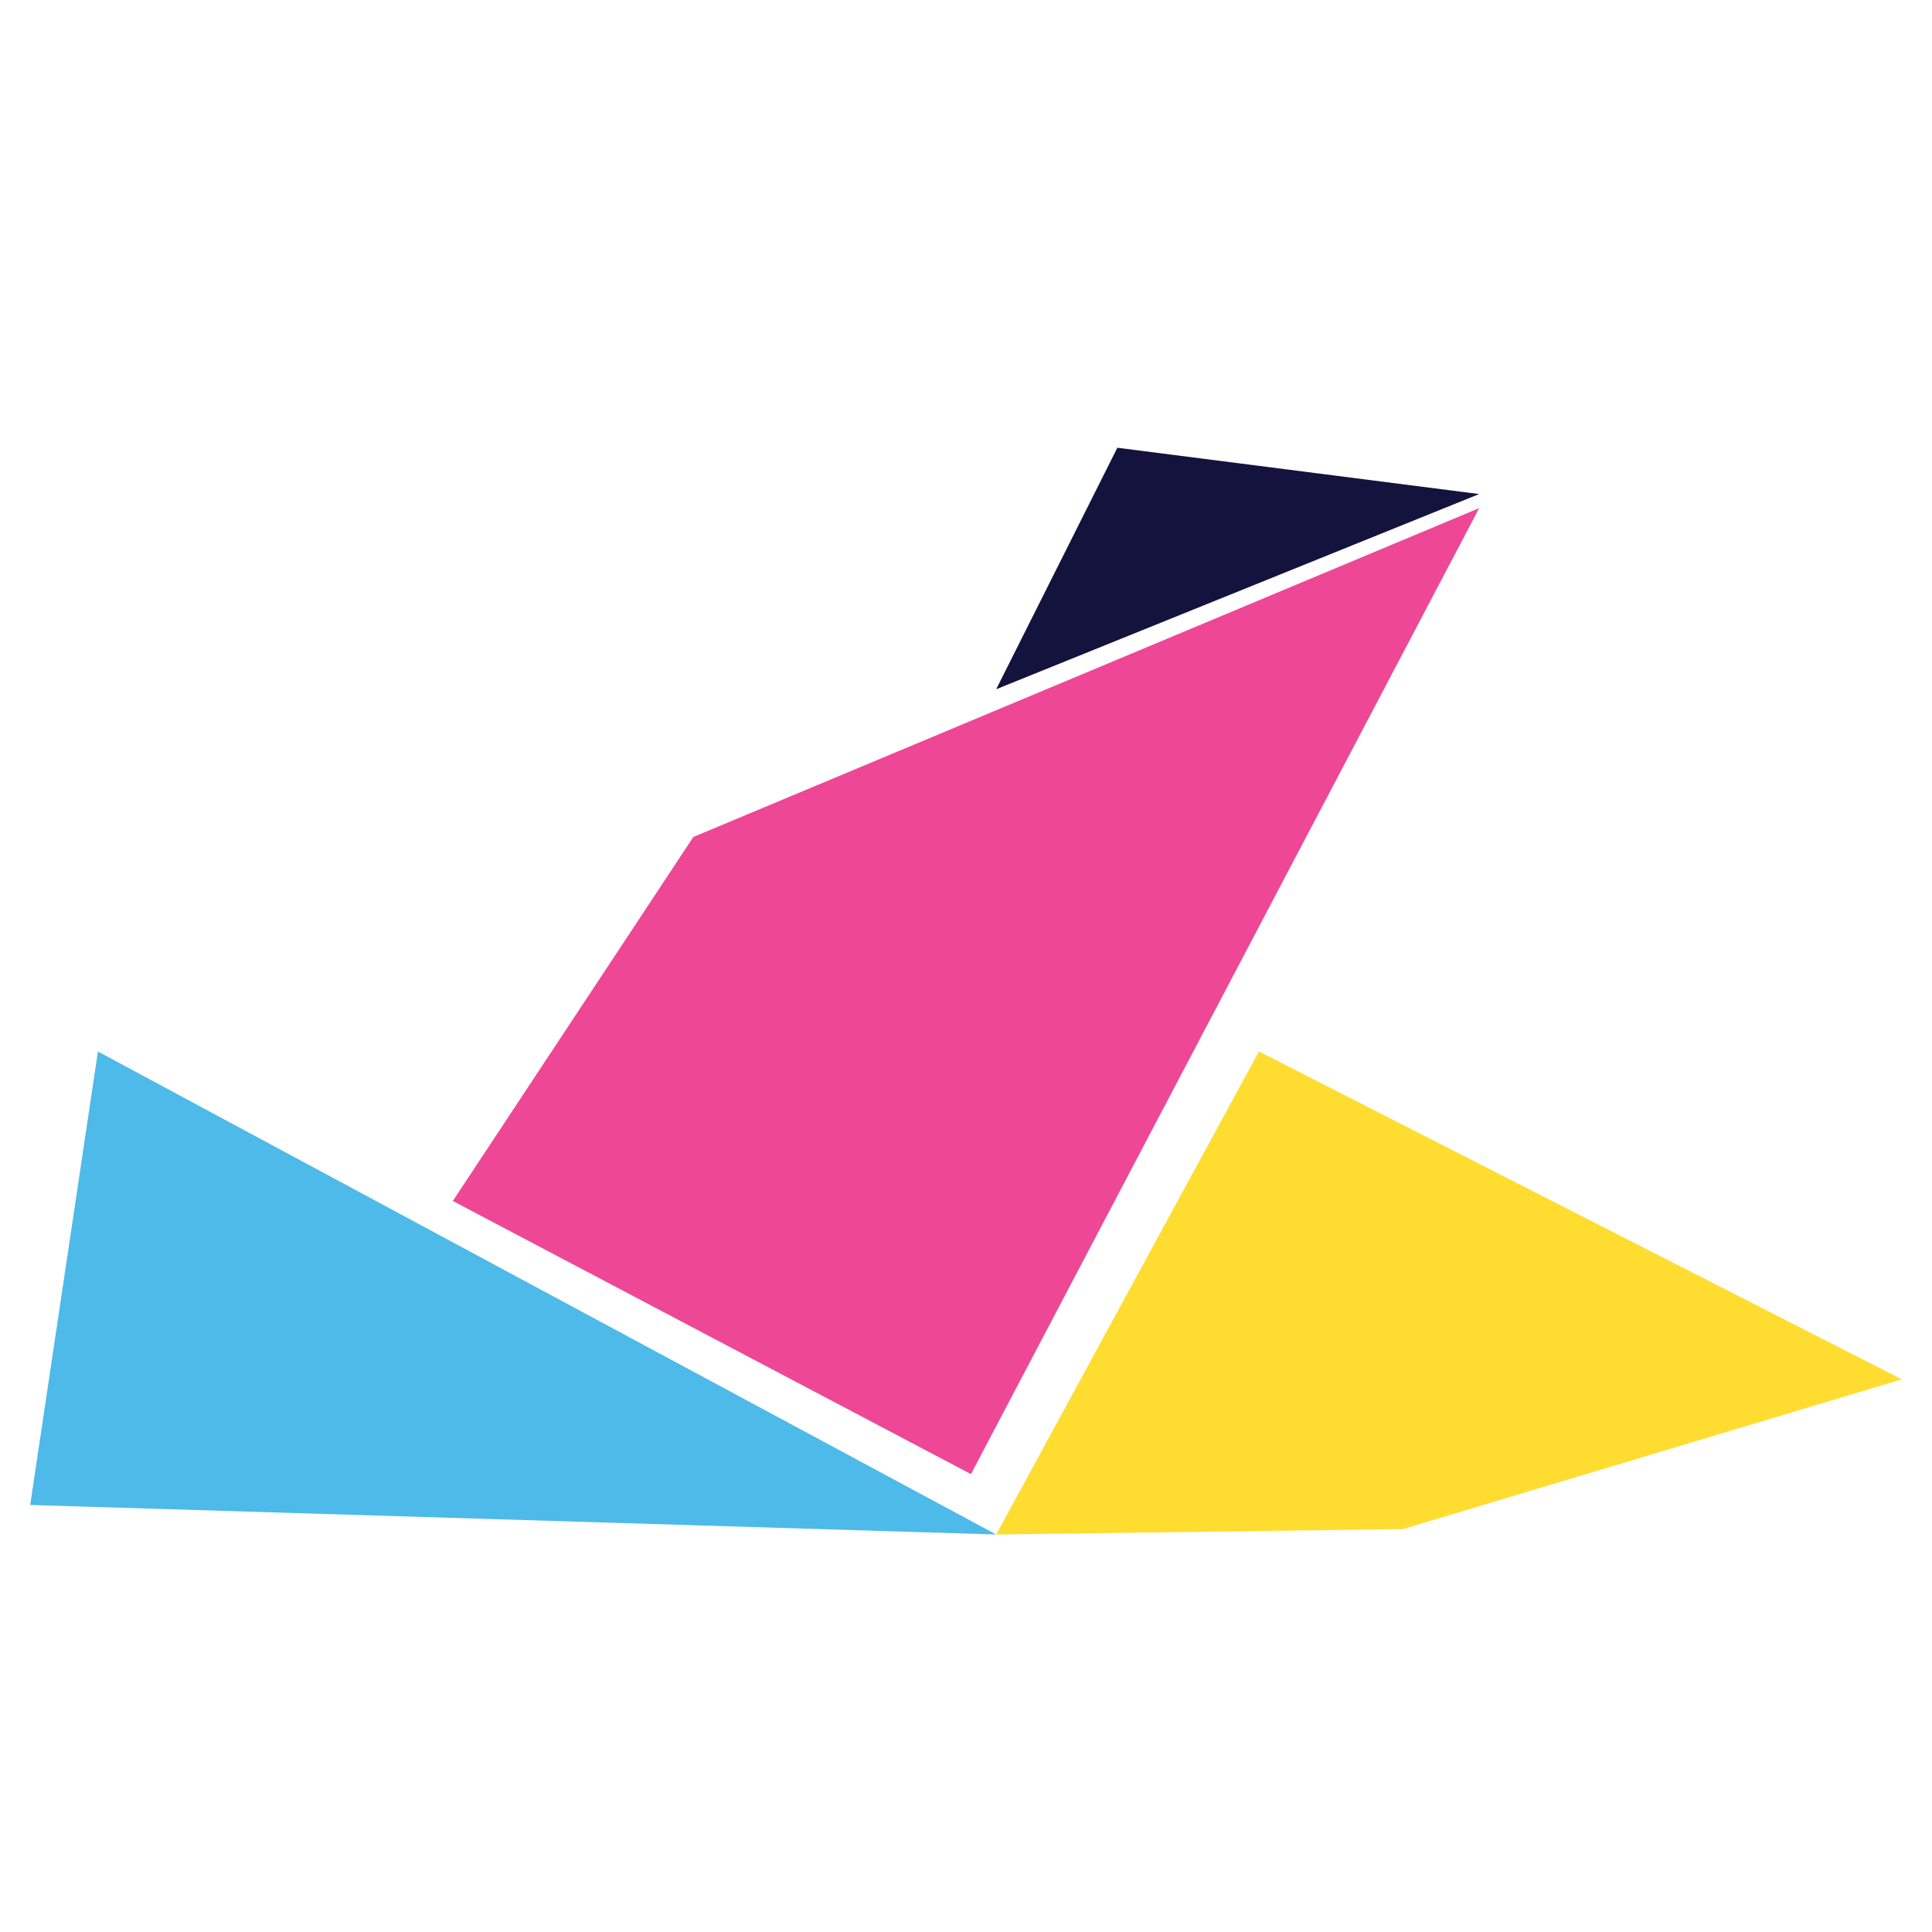
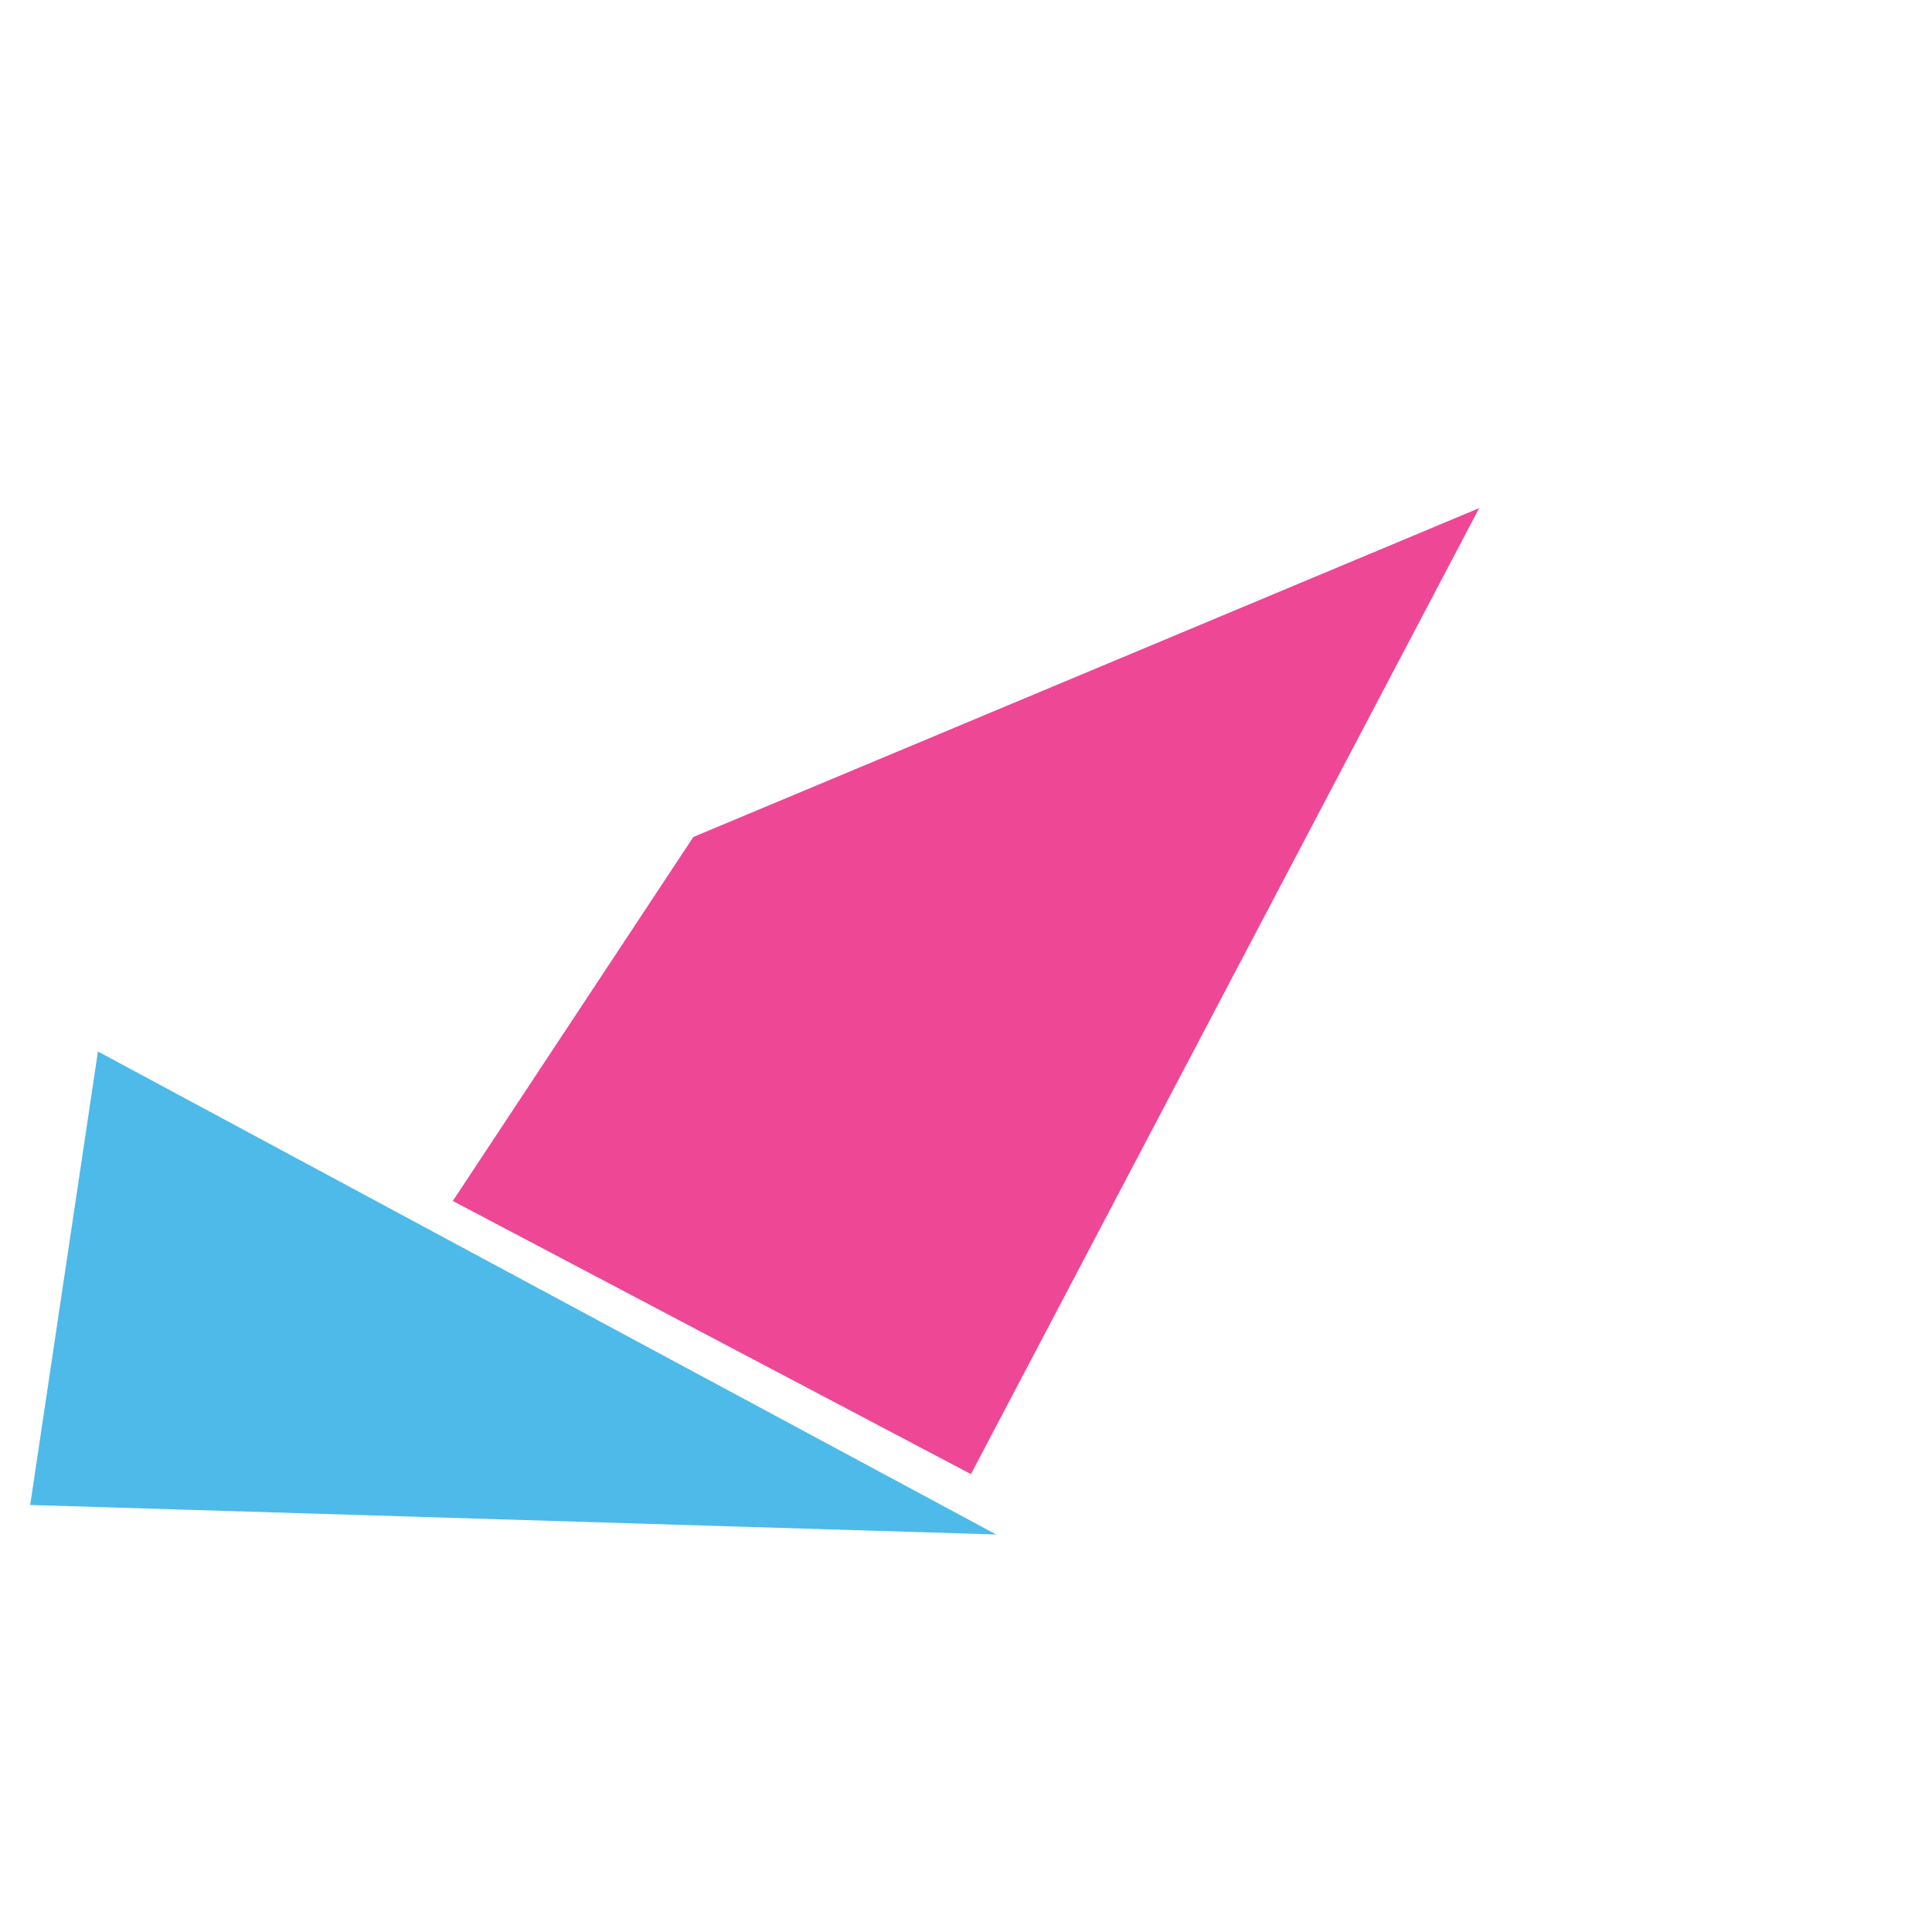
<svg xmlns="http://www.w3.org/2000/svg" width="32px" height="32px" viewBox="0 0 32 32" version="1.1">
  <title>Artboard</title>
  <g id="Artboard" stroke="none" stroke-width="1" fill="none" fill-rule="evenodd">
    <g id="logo" transform="translate(0.5, 7.416)" fill-rule="nonzero">
      <polygon id="Path" fill="#EE4796" points="7 12.476 15.582 17 24 1 10.984 6.447" />
      <polygon id="Path" fill="#4DBAE9" points="16 18 1.122 10 0 17.511" />
-       <polygon id="Path" fill="#FEDD30" points="16 18 20.352 10 31 15.43 22.737 17.91" />
-       <polygon id="Path" fill="#14133E" points="18.007 0 24 0.767 16 4" />
    </g>
  </g>
</svg>